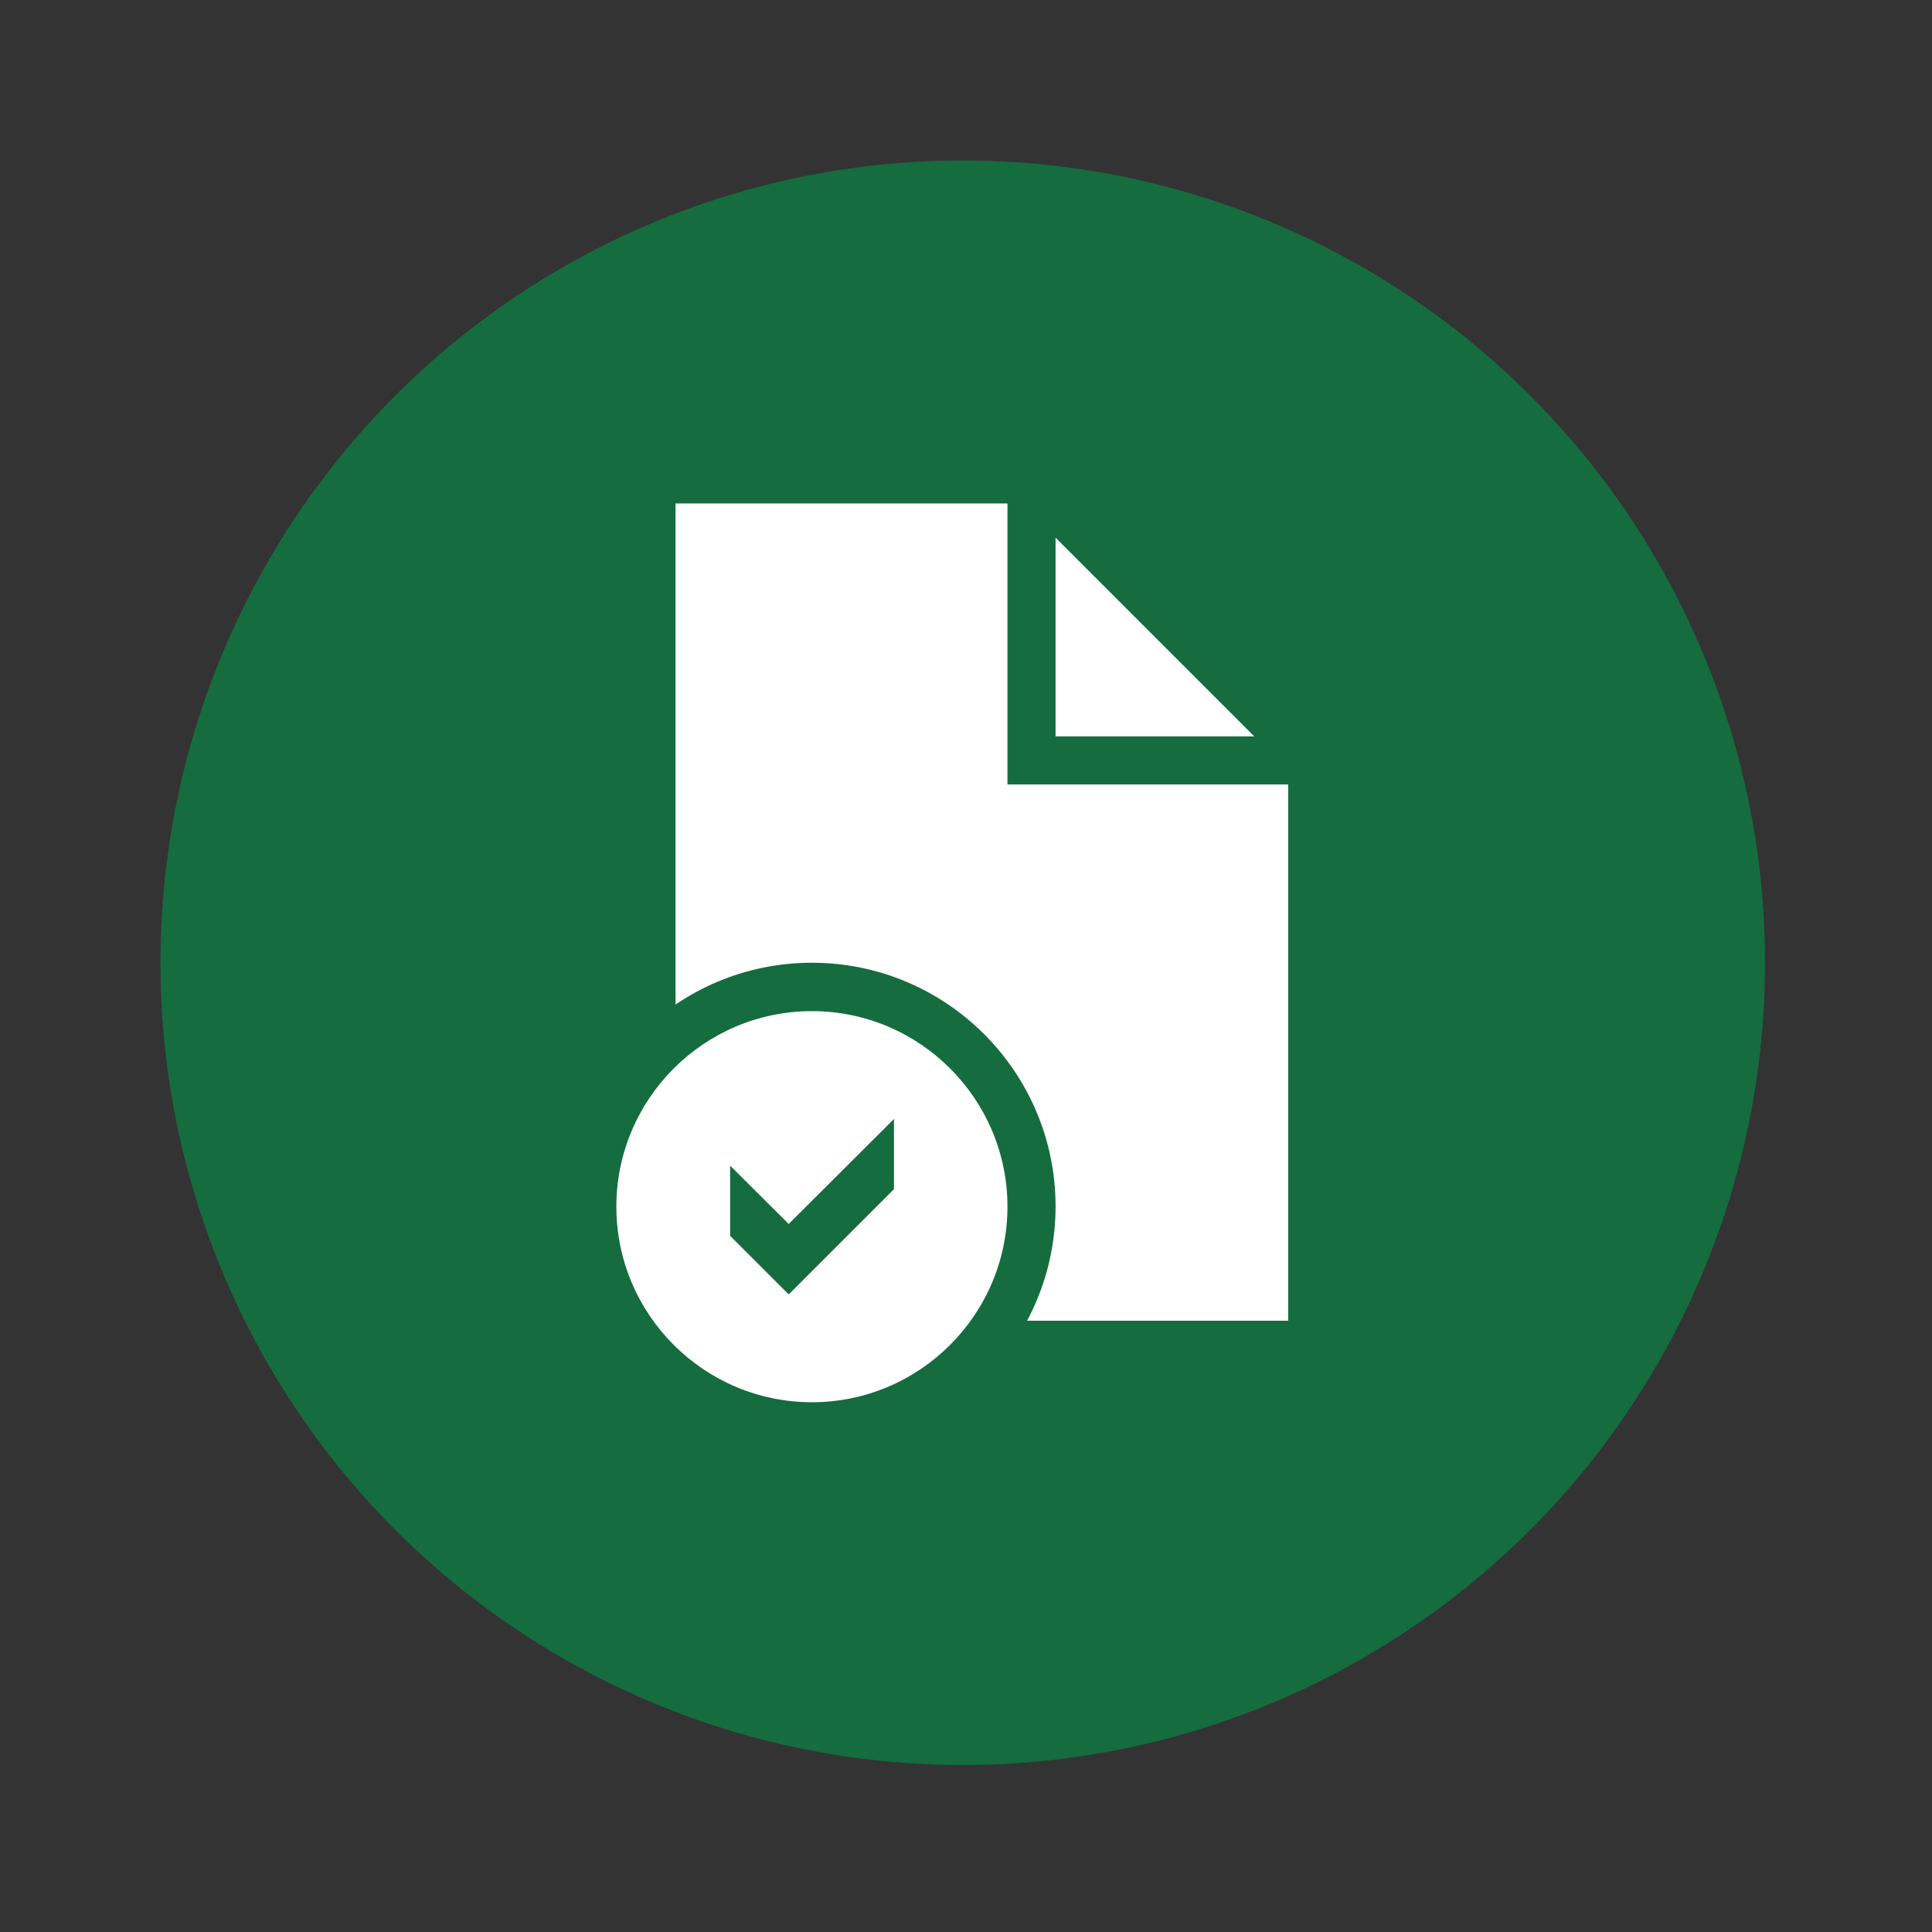
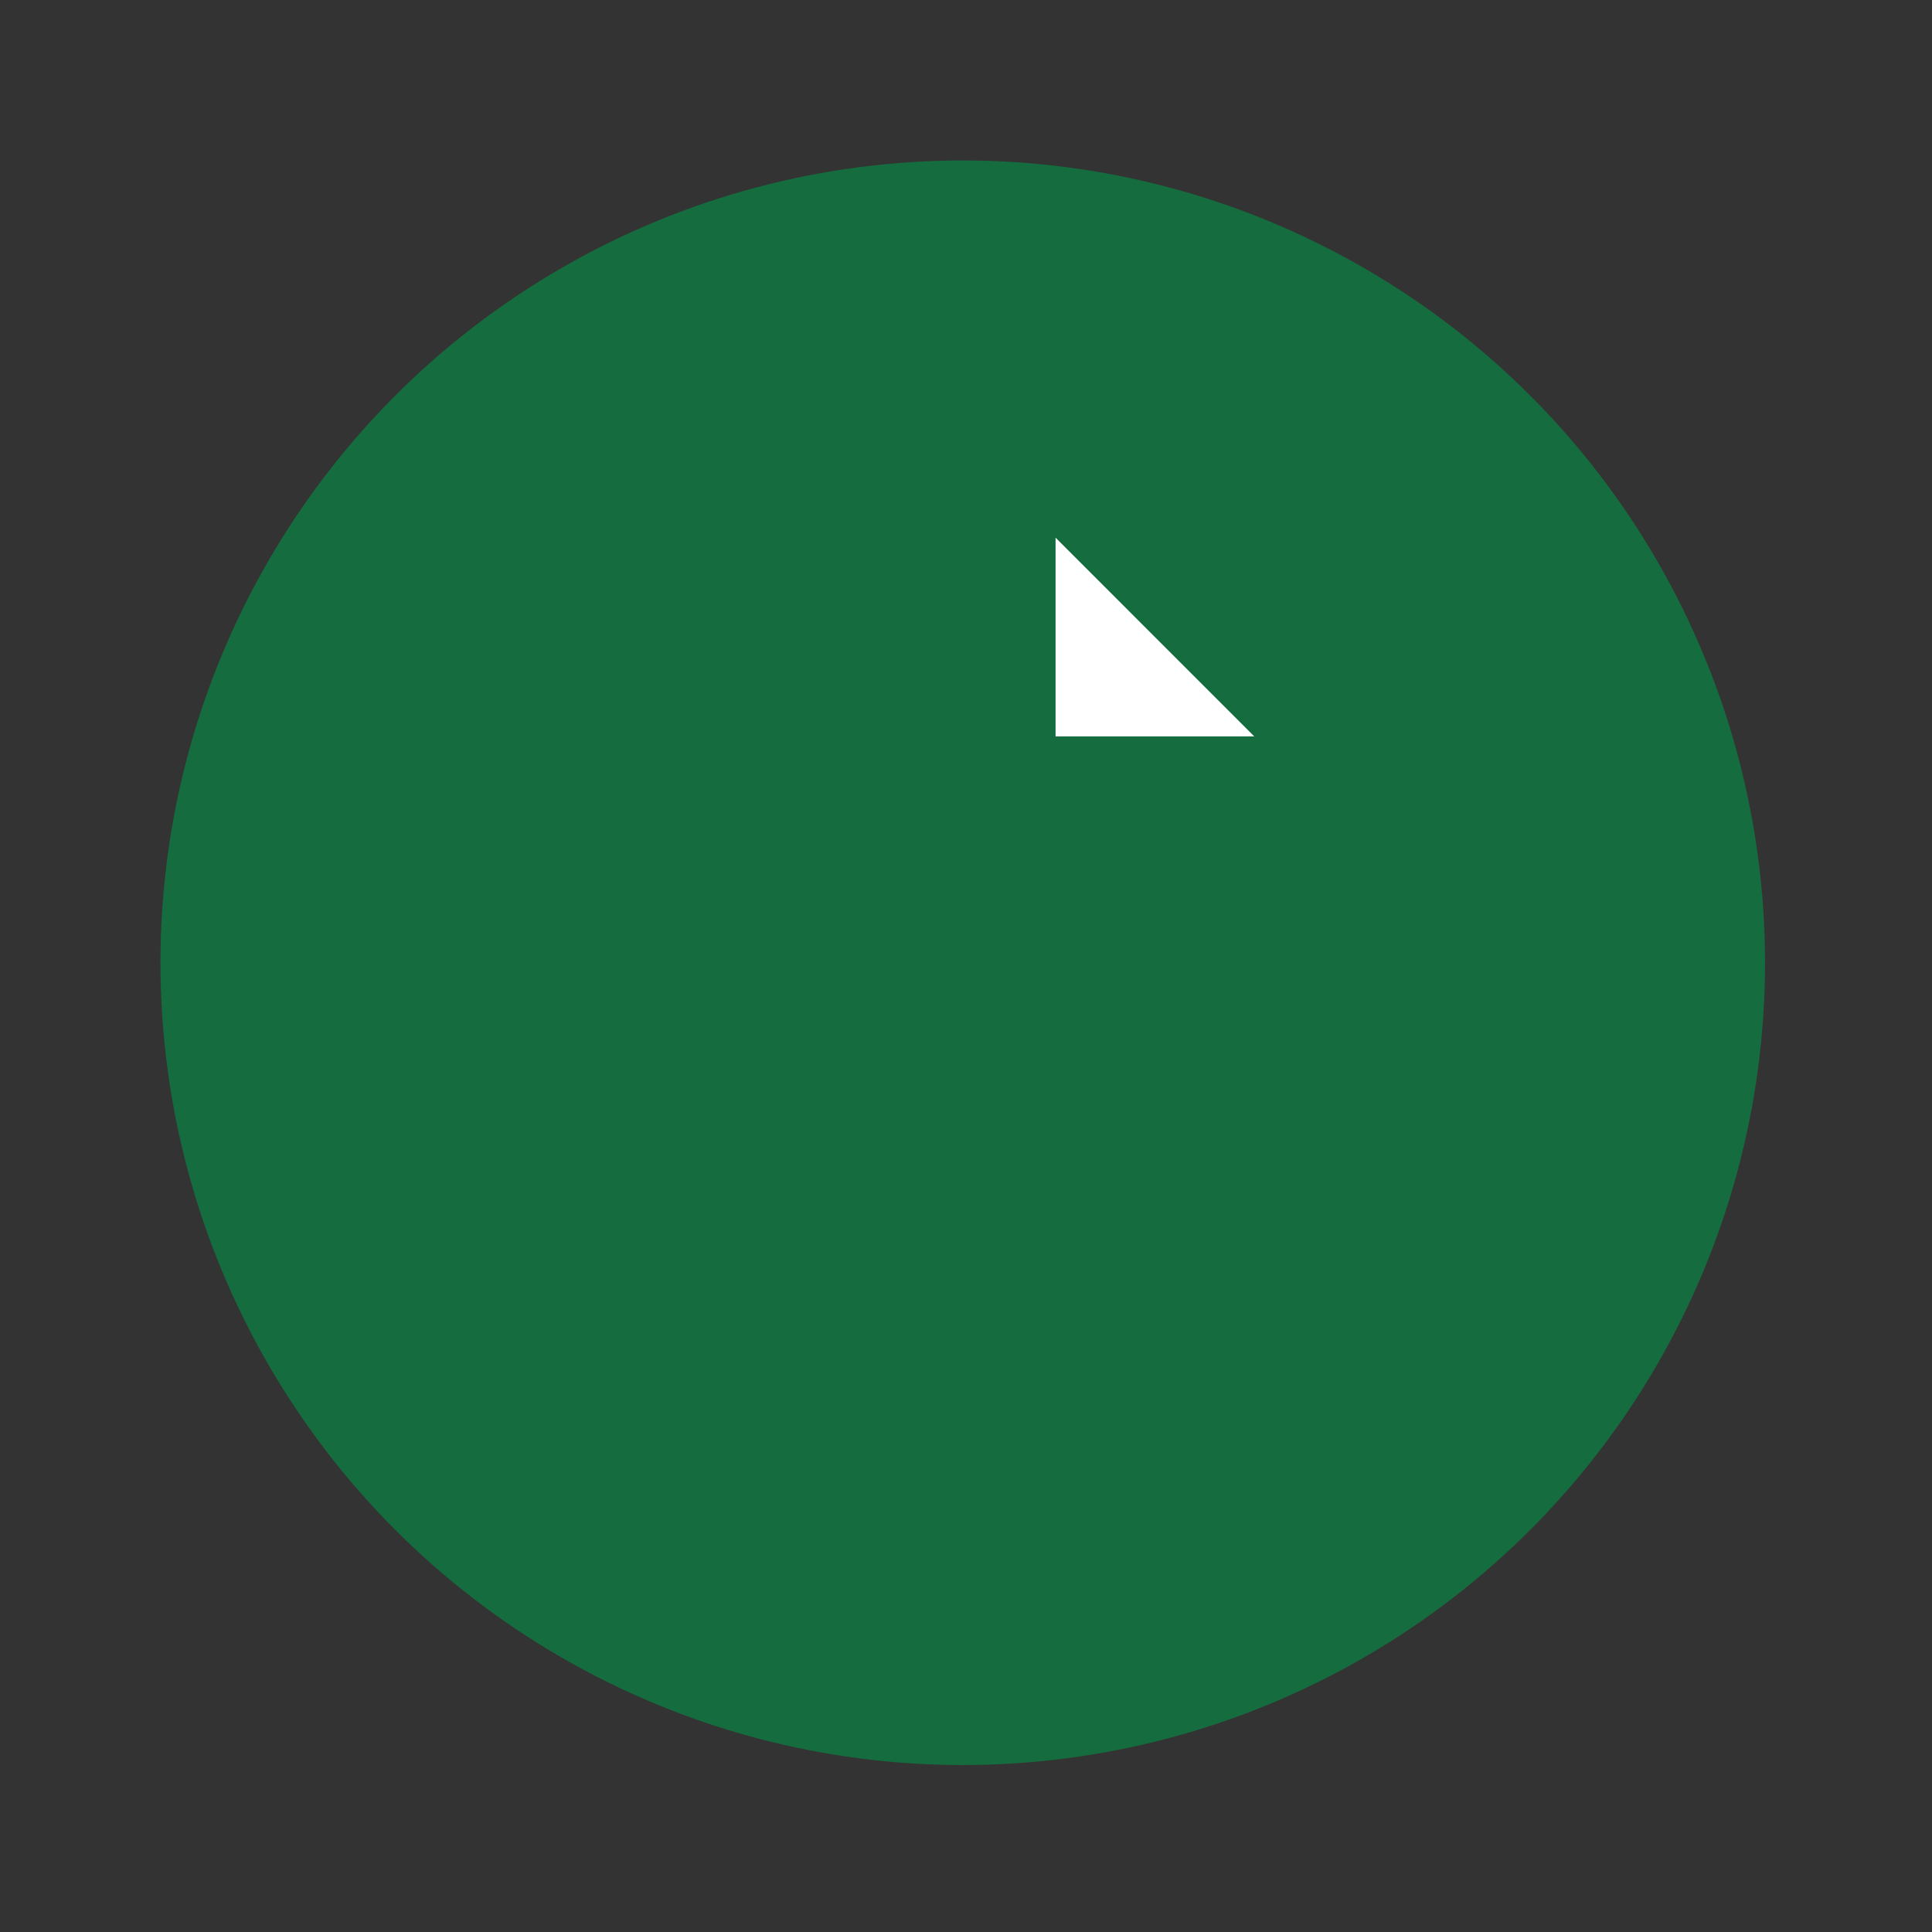
<svg xmlns="http://www.w3.org/2000/svg" version="1.1" id="svg915" x="0px" y="0px" viewBox="0 0 682.7 682.7" style="enable-background:new 0 0 682.7 682.7;" xml:space="preserve">
  <rect x="0" y="0" width="682.7" height="682.7" fill="#333333" stroke="none" />
  <style type="text/css">
	.st0{fill:#156C3E;}
	.st1{fill:#FFFFFF;}
	.st2{fill-rule:evenodd;clip-rule:evenodd;fill:#FFFFFF;}
</style>
  <g>
    <g>
      <circle class="st0" cx="340.2" cy="340.2" r="283.5" />
    </g>
  </g>
  <g>
    <g>
      <g>
-         <polygon class="st1" points="463.7,475.2 230.2,475.2 230.2,169.4 364.5,169.4 463.7,268.7    " />
-       </g>
+         </g>
      <g>
        <path class="st0" d="M472.2,483.7H221.7V160.9H368l104.2,104.2V483.7z M238.7,466.7h216.5V272.2L361,177.9H238.7V466.7z" />
      </g>
    </g>
    <g>
      <g>
        <polygon class="st1" points="463.7,268.7 364.5,268.7 364.5,169.4    " />
      </g>
      <g>
        <path class="st0" d="M484.2,277.2H356V148.9L484.2,277.2z M373,260.2h70.2L373,190V260.2z" />
      </g>
    </g>
    <g>
      <g>
-         <circle class="st1" cx="286.9" cy="426.4" r="77.6" />
-       </g>
+         </g>
      <g>
-         <path class="st0" d="M286.9,512.4c-47.5,0-86.1-38.6-86.1-86.1s38.6-86.1,86.1-86.1s86.1,38.6,86.1,86.1S334.4,512.4,286.9,512.4     z M286.9,357.3c-38.1,0-69.1,31-69.1,69.1s31,69.1,69.1,69.1s69.1-31,69.1-69.1S325,357.3,286.9,357.3z" />
-       </g>
+         </g>
    </g>
    <g>
      <g>
        <g>
          <path class="st0" d="M315.9,420.2l-37.2,37.2L258,436.7v-24.8l20.7,20.6l37.2-37.1V420.2z" />
        </g>
      </g>
    </g>
  </g>
</svg>